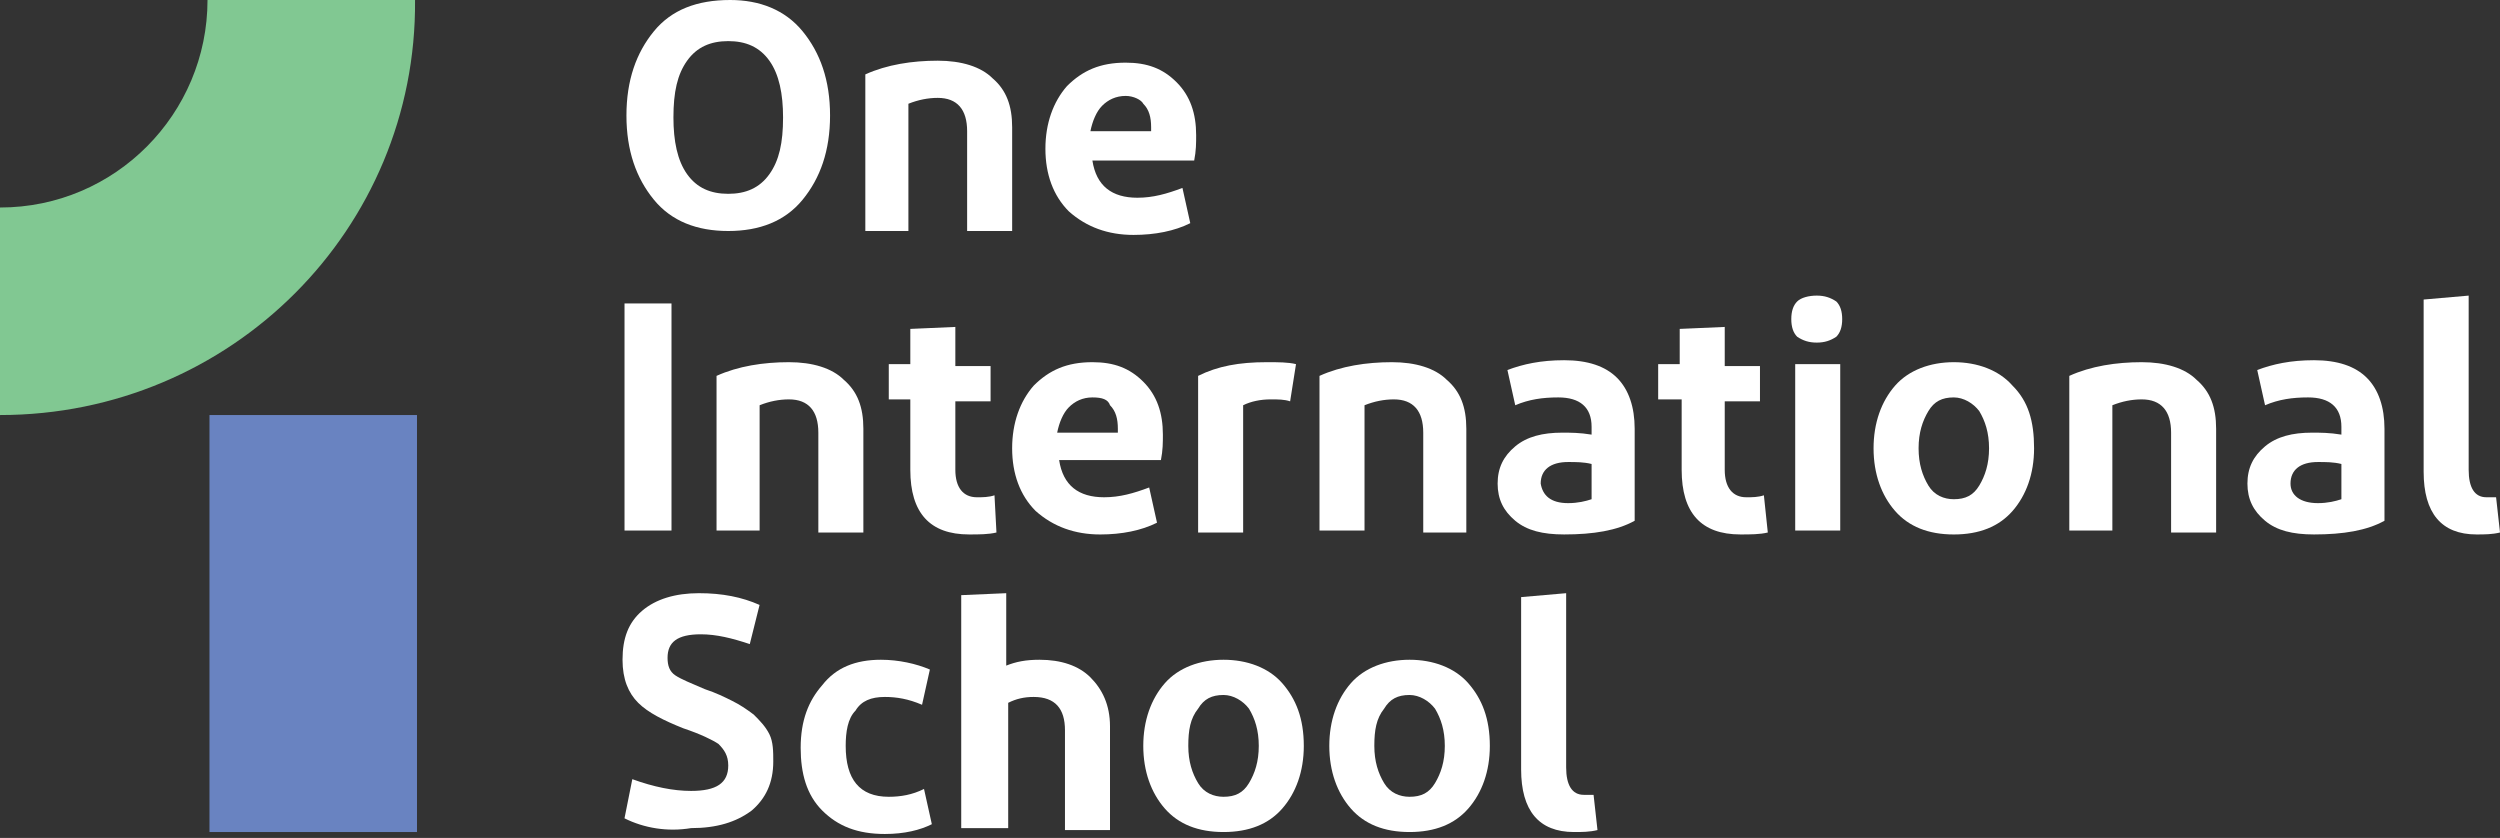
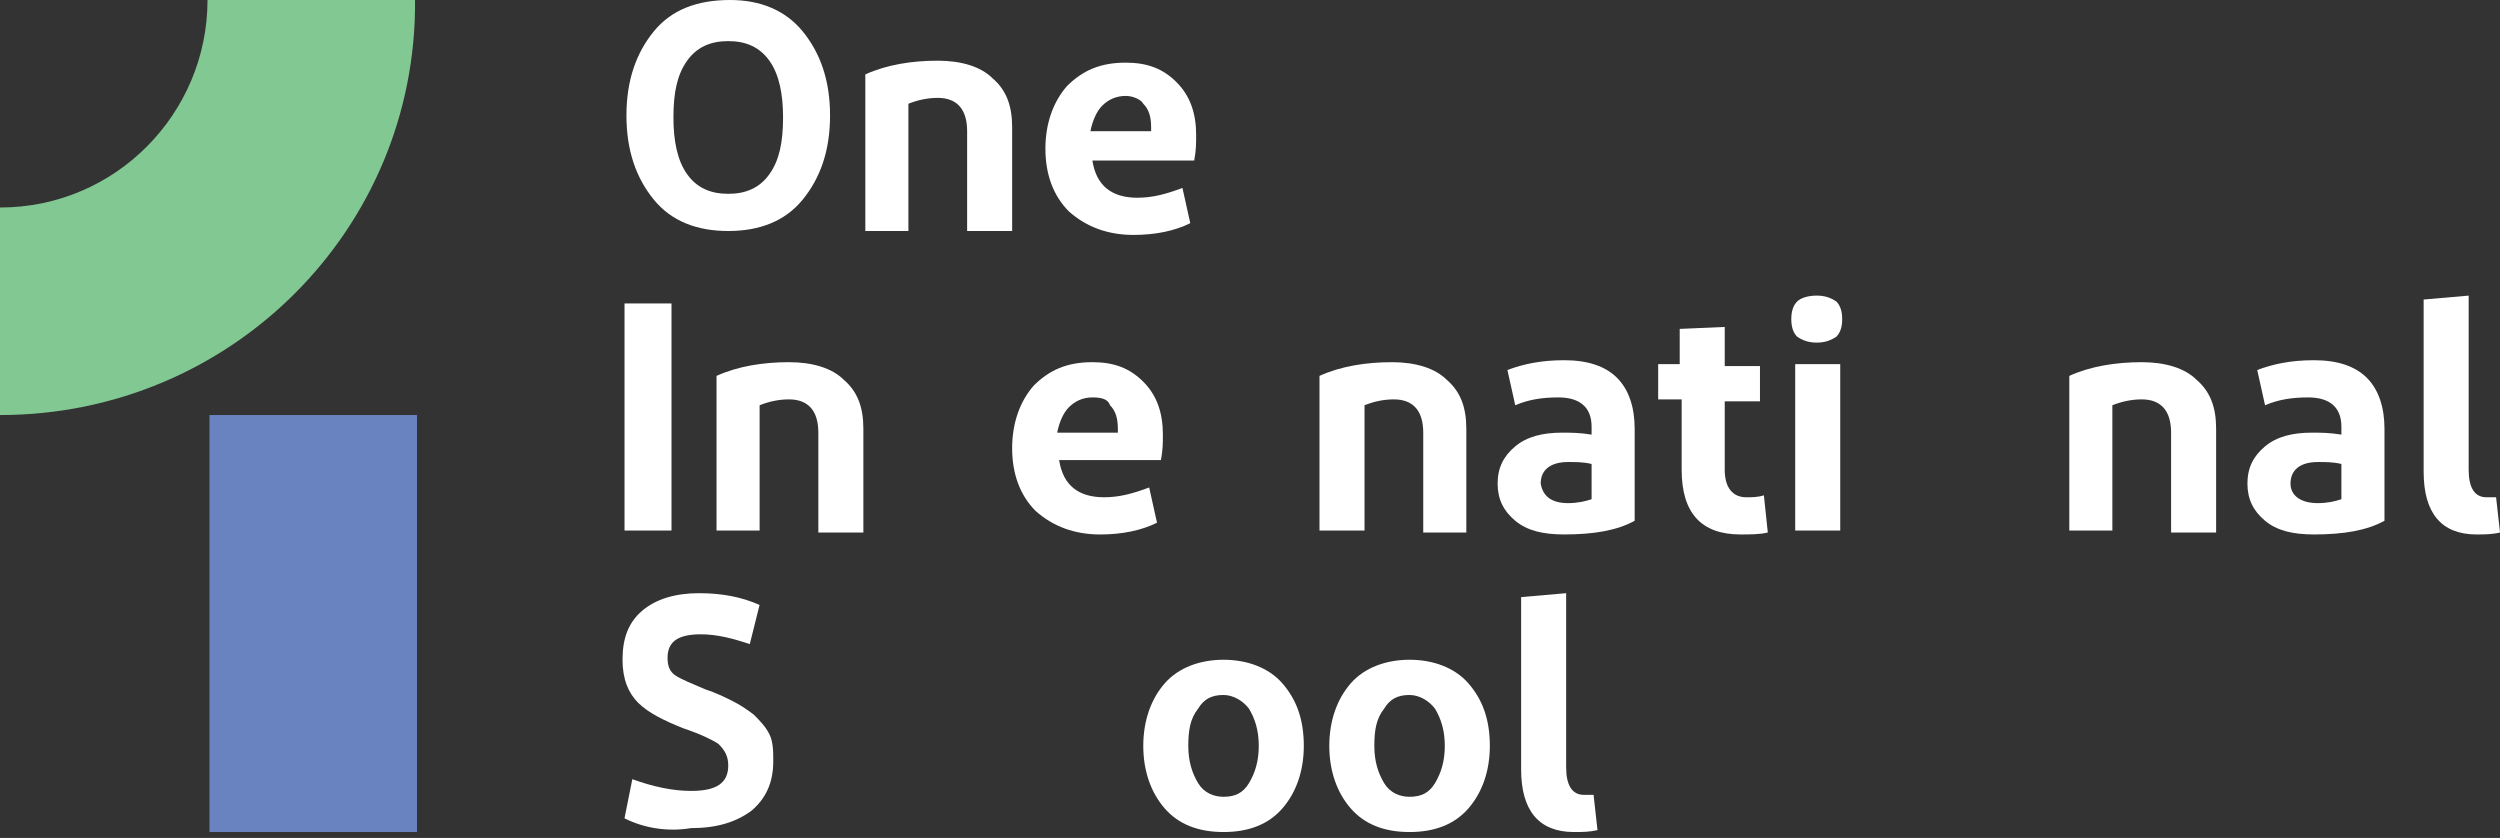
<svg xmlns="http://www.w3.org/2000/svg" width="182" height="61" viewBox="0 0 182 61" fill="none">
  <rect x="0" y="0" width="182" height="61" fill="#333333" stroke="none" />
  <path d="M0 30.215V15.107C8.409 15.107 15.107 8.266 15.107 0H30.215C30.357 16.675 16.817 30.215 0 30.215Z" fill="#81C892" />
  <path d="M30.357 30.215H15.25V60.572H30.357V30.215Z" fill="#6983C1" />
  <path d="M58.432 2.28C59.715 3.848 60.428 5.843 60.428 8.409C60.428 10.974 59.715 12.969 58.432 14.537C57.15 16.105 55.297 16.817 53.017 16.817C50.736 16.817 48.883 16.105 47.601 14.537C46.318 12.969 45.605 10.974 45.605 8.409C45.605 5.843 46.318 3.848 47.601 2.28C48.883 0.713 50.736 0 53.159 0C55.297 0 57.15 0.713 58.432 2.28ZM50.024 4.418C49.311 5.416 49.026 6.699 49.026 8.551C49.026 10.261 49.311 11.687 50.024 12.684C50.736 13.682 51.734 14.11 53.017 14.11C54.299 14.11 55.297 13.682 56.01 12.684C56.722 11.687 57.007 10.404 57.007 8.551C57.007 6.841 56.722 5.416 56.01 4.418C55.297 3.421 54.299 2.993 53.017 2.993C51.734 2.993 50.736 3.421 50.024 4.418Z" fill="white" />
  <path d="M66.274 16.817H62.996V5.416C64.564 4.703 66.417 4.418 68.269 4.418C69.98 4.418 71.405 4.846 72.26 5.701C73.258 6.556 73.685 7.696 73.685 9.264V16.817H70.407V9.549C70.407 7.981 69.695 7.126 68.269 7.126C67.557 7.126 66.844 7.268 66.132 7.553V16.817H66.274Z" fill="white" />
  <path d="M86.652 16.247C85.512 16.817 84.087 17.102 82.519 17.102C80.666 17.102 79.098 16.532 77.816 15.392C76.676 14.252 76.106 12.684 76.106 10.832C76.106 8.979 76.676 7.411 77.673 6.271C78.813 5.131 80.096 4.561 81.949 4.561C83.517 4.561 84.657 4.988 85.654 5.986C86.652 6.983 87.08 8.266 87.08 9.834C87.08 10.404 87.08 10.974 86.937 11.687H79.526C79.811 13.539 80.951 14.395 82.804 14.395C83.944 14.395 84.942 14.11 86.082 13.682L86.652 16.247ZM81.949 6.983C81.236 6.983 80.666 7.268 80.239 7.696C79.811 8.124 79.526 8.836 79.383 9.549H83.802V9.264C83.802 8.551 83.659 7.981 83.231 7.553C83.089 7.268 82.519 6.983 81.949 6.983Z" fill="white" />
  <path d="M48.885 22.091H45.465V38.623H48.885V22.091Z" fill="white" />
  <path d="M55.442 38.623H52.164V27.364C53.732 26.652 55.585 26.367 57.437 26.367C59.148 26.367 60.573 26.794 61.428 27.649C62.426 28.505 62.853 29.645 62.853 31.212V38.766H59.575V31.497C59.575 29.93 58.863 29.075 57.437 29.075C56.725 29.075 56.012 29.217 55.3 29.502V38.623H55.442Z" fill="white" />
-   <path d="M72.542 38.766C71.972 38.908 71.259 38.908 70.546 38.908C67.696 38.908 66.271 37.341 66.271 34.205V29.075H64.703V26.509H66.271V23.944L69.549 23.801V26.652H72.114V29.217H69.549V34.205C69.549 35.488 70.119 36.201 71.117 36.201C71.544 36.201 71.972 36.201 72.399 36.058L72.542 38.766Z" fill="white" />
  <path d="M84.23 38.053C83.09 38.623 81.665 38.909 80.097 38.909C78.244 38.909 76.677 38.339 75.394 37.198C74.254 36.058 73.684 34.49 73.684 32.638C73.684 30.785 74.254 29.217 75.251 28.077C76.391 26.937 77.674 26.367 79.527 26.367C81.095 26.367 82.235 26.794 83.233 27.792C84.23 28.79 84.658 30.072 84.658 31.64C84.658 32.21 84.658 32.78 84.515 33.493H77.104C77.389 35.346 78.529 36.201 80.382 36.201C81.522 36.201 82.52 35.916 83.66 35.488L84.23 38.053ZM79.527 28.932C78.814 28.932 78.244 29.217 77.817 29.645C77.389 30.072 77.104 30.785 76.962 31.497H81.38V31.212C81.38 30.5 81.237 29.93 80.81 29.502C80.667 29.075 80.24 28.932 79.527 28.932Z" fill="white" />
-   <path d="M87.223 27.364C88.648 26.652 90.216 26.367 92.211 26.367C93.066 26.367 93.779 26.367 94.349 26.509L93.921 29.217C93.494 29.075 93.066 29.075 92.496 29.075C91.783 29.075 91.071 29.217 90.501 29.502V38.766H87.223V27.364Z" fill="white" />
  <path d="M99.337 38.623H96.059V27.364C97.626 26.652 99.479 26.367 101.332 26.367C103.042 26.367 104.467 26.794 105.322 27.649C106.32 28.505 106.748 29.645 106.748 31.212V38.766H103.612V31.497C103.612 29.93 102.9 29.075 101.474 29.075C100.762 29.075 100.049 29.217 99.337 29.502V38.623Z" fill="white" />
  <path d="M119.004 37.911C117.721 38.623 116.011 38.908 113.873 38.908C112.305 38.908 111.165 38.623 110.31 37.911C109.455 37.198 109.027 36.343 109.027 35.203C109.027 34.063 109.455 33.208 110.31 32.495C111.165 31.782 112.305 31.497 113.731 31.497C114.301 31.497 115.013 31.497 115.868 31.64V31.07C115.868 29.645 115.013 28.932 113.446 28.932C112.305 28.932 111.308 29.075 110.31 29.502L109.74 26.937C110.88 26.509 112.163 26.224 113.873 26.224C115.583 26.224 116.866 26.652 117.721 27.507C118.576 28.362 119.004 29.645 119.004 31.212V37.911ZM114.158 36.628C114.871 36.628 115.441 36.486 115.868 36.343V33.778C115.298 33.635 114.728 33.635 114.158 33.635C112.875 33.635 112.163 34.205 112.163 35.203C112.305 36.058 112.875 36.628 114.158 36.628Z" fill="white" />
  <path d="M128.696 38.766C128.126 38.908 127.413 38.908 126.701 38.908C123.85 38.908 122.425 37.341 122.425 34.205V29.075H120.715V26.509H122.283V23.944L125.561 23.801V26.652H128.126V29.217H125.561V34.205C125.561 35.488 126.131 36.201 127.128 36.201C127.556 36.201 127.983 36.201 128.411 36.058L128.696 38.766Z" fill="white" />
  <path d="M132.259 24.941C131.689 24.941 131.261 24.799 130.834 24.514C130.549 24.228 130.406 23.801 130.406 23.231C130.406 22.661 130.549 22.233 130.834 21.948C131.119 21.663 131.689 21.52 132.259 21.52C132.829 21.52 133.257 21.663 133.684 21.948C133.969 22.233 134.112 22.661 134.112 23.231C134.112 23.801 133.969 24.228 133.684 24.514C133.257 24.799 132.829 24.941 132.259 24.941ZM133.969 38.623H130.691V26.509H133.969V38.623Z" fill="white" />
-   <path d="M148.081 32.638C148.081 34.49 147.511 36.058 146.514 37.198C145.516 38.339 144.091 38.909 142.238 38.909C140.385 38.909 138.96 38.339 137.962 37.198C136.965 36.058 136.395 34.49 136.395 32.638C136.395 30.785 136.965 29.217 137.962 28.077C138.96 26.937 140.528 26.367 142.238 26.367C143.948 26.367 145.516 26.937 146.514 28.077C147.654 29.217 148.081 30.642 148.081 32.638ZM139.673 32.638C139.673 33.778 139.958 34.633 140.385 35.346C140.813 36.058 141.525 36.343 142.238 36.343C143.093 36.343 143.663 36.058 144.091 35.346C144.518 34.633 144.803 33.778 144.803 32.638C144.803 31.497 144.518 30.642 144.091 29.93C143.663 29.36 142.951 28.932 142.238 28.932C141.383 28.932 140.813 29.217 140.385 29.93C139.958 30.642 139.673 31.497 139.673 32.638Z" fill="white" />
  <path d="M153.78 38.623H150.645V27.364C152.212 26.652 154.065 26.367 155.918 26.367C157.628 26.367 159.053 26.794 159.908 27.649C160.906 28.505 161.334 29.645 161.334 31.212V38.766H158.056V31.497C158.056 29.93 157.343 29.075 155.918 29.075C155.205 29.075 154.493 29.217 153.78 29.502V38.623Z" fill="white" />
  <path d="M173.59 37.911C172.307 38.623 170.597 38.908 168.459 38.908C166.891 38.908 165.751 38.623 164.896 37.911C164.041 37.198 163.613 36.343 163.613 35.203C163.613 34.063 164.041 33.208 164.896 32.495C165.751 31.782 166.891 31.497 168.316 31.497C168.887 31.497 169.599 31.497 170.454 31.64V31.07C170.454 29.645 169.599 28.932 168.031 28.932C166.891 28.932 165.894 29.075 164.896 29.502L164.326 26.937C165.466 26.509 166.749 26.224 168.459 26.224C170.169 26.224 171.452 26.652 172.307 27.507C173.162 28.362 173.59 29.645 173.59 31.212V37.911ZM168.744 36.628C169.457 36.628 170.027 36.486 170.454 36.343V33.778C169.884 33.635 169.314 33.635 168.744 33.635C167.461 33.635 166.749 34.205 166.749 35.203C166.749 36.058 167.461 36.628 168.744 36.628Z" fill="white" />
  <path d="M179.719 21.52V34.205C179.719 35.488 180.147 36.2 181.002 36.2C181.287 36.2 181.43 36.2 181.715 36.2L182 38.766C181.43 38.908 180.86 38.908 180.289 38.908C177.724 38.908 176.441 37.34 176.441 34.347V21.806L179.719 21.52Z" fill="white" />
  <path d="M45.463 59.574L46.033 56.724C47.601 57.294 49.026 57.579 50.309 57.579C52.161 57.579 53.017 57.009 53.017 55.726C53.017 55.013 52.731 54.586 52.304 54.158C51.876 53.873 51.021 53.446 49.739 53.018C48.313 52.448 47.173 51.878 46.461 51.165C45.748 50.453 45.32 49.455 45.32 48.03C45.32 46.462 45.748 45.322 46.745 44.467C47.743 43.612 49.168 43.184 50.879 43.184C52.589 43.184 54.014 43.469 55.297 44.039L54.584 46.89C53.301 46.462 52.161 46.177 51.021 46.177C49.311 46.177 48.598 46.747 48.598 47.887C48.598 48.457 48.741 48.885 49.168 49.17C49.596 49.455 50.309 49.74 51.306 50.168C52.161 50.453 52.731 50.738 53.301 51.023C53.872 51.308 54.299 51.593 54.869 52.02C55.297 52.448 55.724 52.876 56.009 53.446C56.294 54.016 56.294 54.728 56.294 55.441C56.294 57.009 55.724 58.149 54.727 59.004C53.587 59.859 52.161 60.287 50.309 60.287C48.598 60.572 46.888 60.287 45.463 59.574Z" fill="white" />
-   <path d="M64.132 48.03C65.415 48.03 66.698 48.315 67.695 48.742L67.125 51.308C66.128 50.88 65.273 50.738 64.418 50.738C63.42 50.738 62.707 51.023 62.28 51.735C61.71 52.305 61.567 53.303 61.567 54.301C61.567 56.724 62.565 58.006 64.703 58.006C65.558 58.006 66.413 57.864 67.268 57.436L67.838 60.002C66.983 60.429 65.843 60.714 64.418 60.714C62.422 60.714 60.997 60.144 59.857 59.004C58.717 57.864 58.289 56.296 58.289 54.443C58.289 52.448 58.859 51.023 59.857 49.883C60.855 48.6 62.28 48.03 64.132 48.03Z" fill="white" />
-   <path d="M73.254 60.287H69.977V43.327L73.254 43.184V48.457C73.967 48.172 74.68 48.03 75.677 48.03C77.245 48.03 78.528 48.457 79.383 49.312C80.238 50.168 80.808 51.308 80.808 52.876V60.429H77.53V53.161C77.53 51.593 76.818 50.738 75.25 50.738C74.537 50.738 73.967 50.88 73.397 51.165V60.287H73.254Z" fill="white" />
  <path d="M94.917 54.301C94.917 56.154 94.347 57.721 93.35 58.861C92.352 60.002 90.927 60.572 89.074 60.572C87.221 60.572 85.796 60.002 84.798 58.861C83.801 57.721 83.231 56.154 83.231 54.301C83.231 52.448 83.801 50.88 84.798 49.74C85.796 48.6 87.364 48.03 89.074 48.03C90.784 48.03 92.352 48.6 93.35 49.74C94.347 50.88 94.917 52.305 94.917 54.301ZM86.508 54.301C86.508 55.441 86.793 56.296 87.221 57.009C87.649 57.721 88.361 58.006 89.074 58.006C89.929 58.006 90.499 57.721 90.927 57.009C91.354 56.296 91.639 55.441 91.639 54.301C91.639 53.161 91.354 52.305 90.927 51.593C90.499 51.023 89.787 50.595 89.074 50.595C88.219 50.595 87.649 50.88 87.221 51.593C86.651 52.305 86.508 53.161 86.508 54.301Z" fill="white" />
  <path d="M108.46 54.301C108.46 56.154 107.89 57.721 106.892 58.861C105.895 60.002 104.47 60.572 102.617 60.572C100.764 60.572 99.339 60.002 98.341 58.861C97.344 57.721 96.773 56.154 96.773 54.301C96.773 52.448 97.344 50.88 98.341 49.74C99.339 48.6 100.907 48.03 102.617 48.03C104.327 48.03 105.895 48.6 106.892 49.74C107.89 50.88 108.46 52.305 108.46 54.301ZM100.051 54.301C100.051 55.441 100.336 56.296 100.764 57.009C101.192 57.721 101.904 58.006 102.617 58.006C103.472 58.006 104.042 57.721 104.47 57.009C104.897 56.296 105.182 55.441 105.182 54.301C105.182 53.161 104.897 52.305 104.47 51.593C104.042 51.023 103.329 50.595 102.617 50.595C101.762 50.595 101.192 50.88 100.764 51.593C100.194 52.305 100.051 53.161 100.051 54.301Z" fill="white" />
  <path d="M114.016 43.184V55.868C114.016 57.151 114.444 57.864 115.299 57.864C115.584 57.864 115.727 57.864 116.012 57.864L116.297 60.429C115.727 60.572 115.156 60.572 114.586 60.572C112.021 60.572 110.738 59.004 110.738 56.011V43.469L114.016 43.184Z" fill="white" />
</svg>